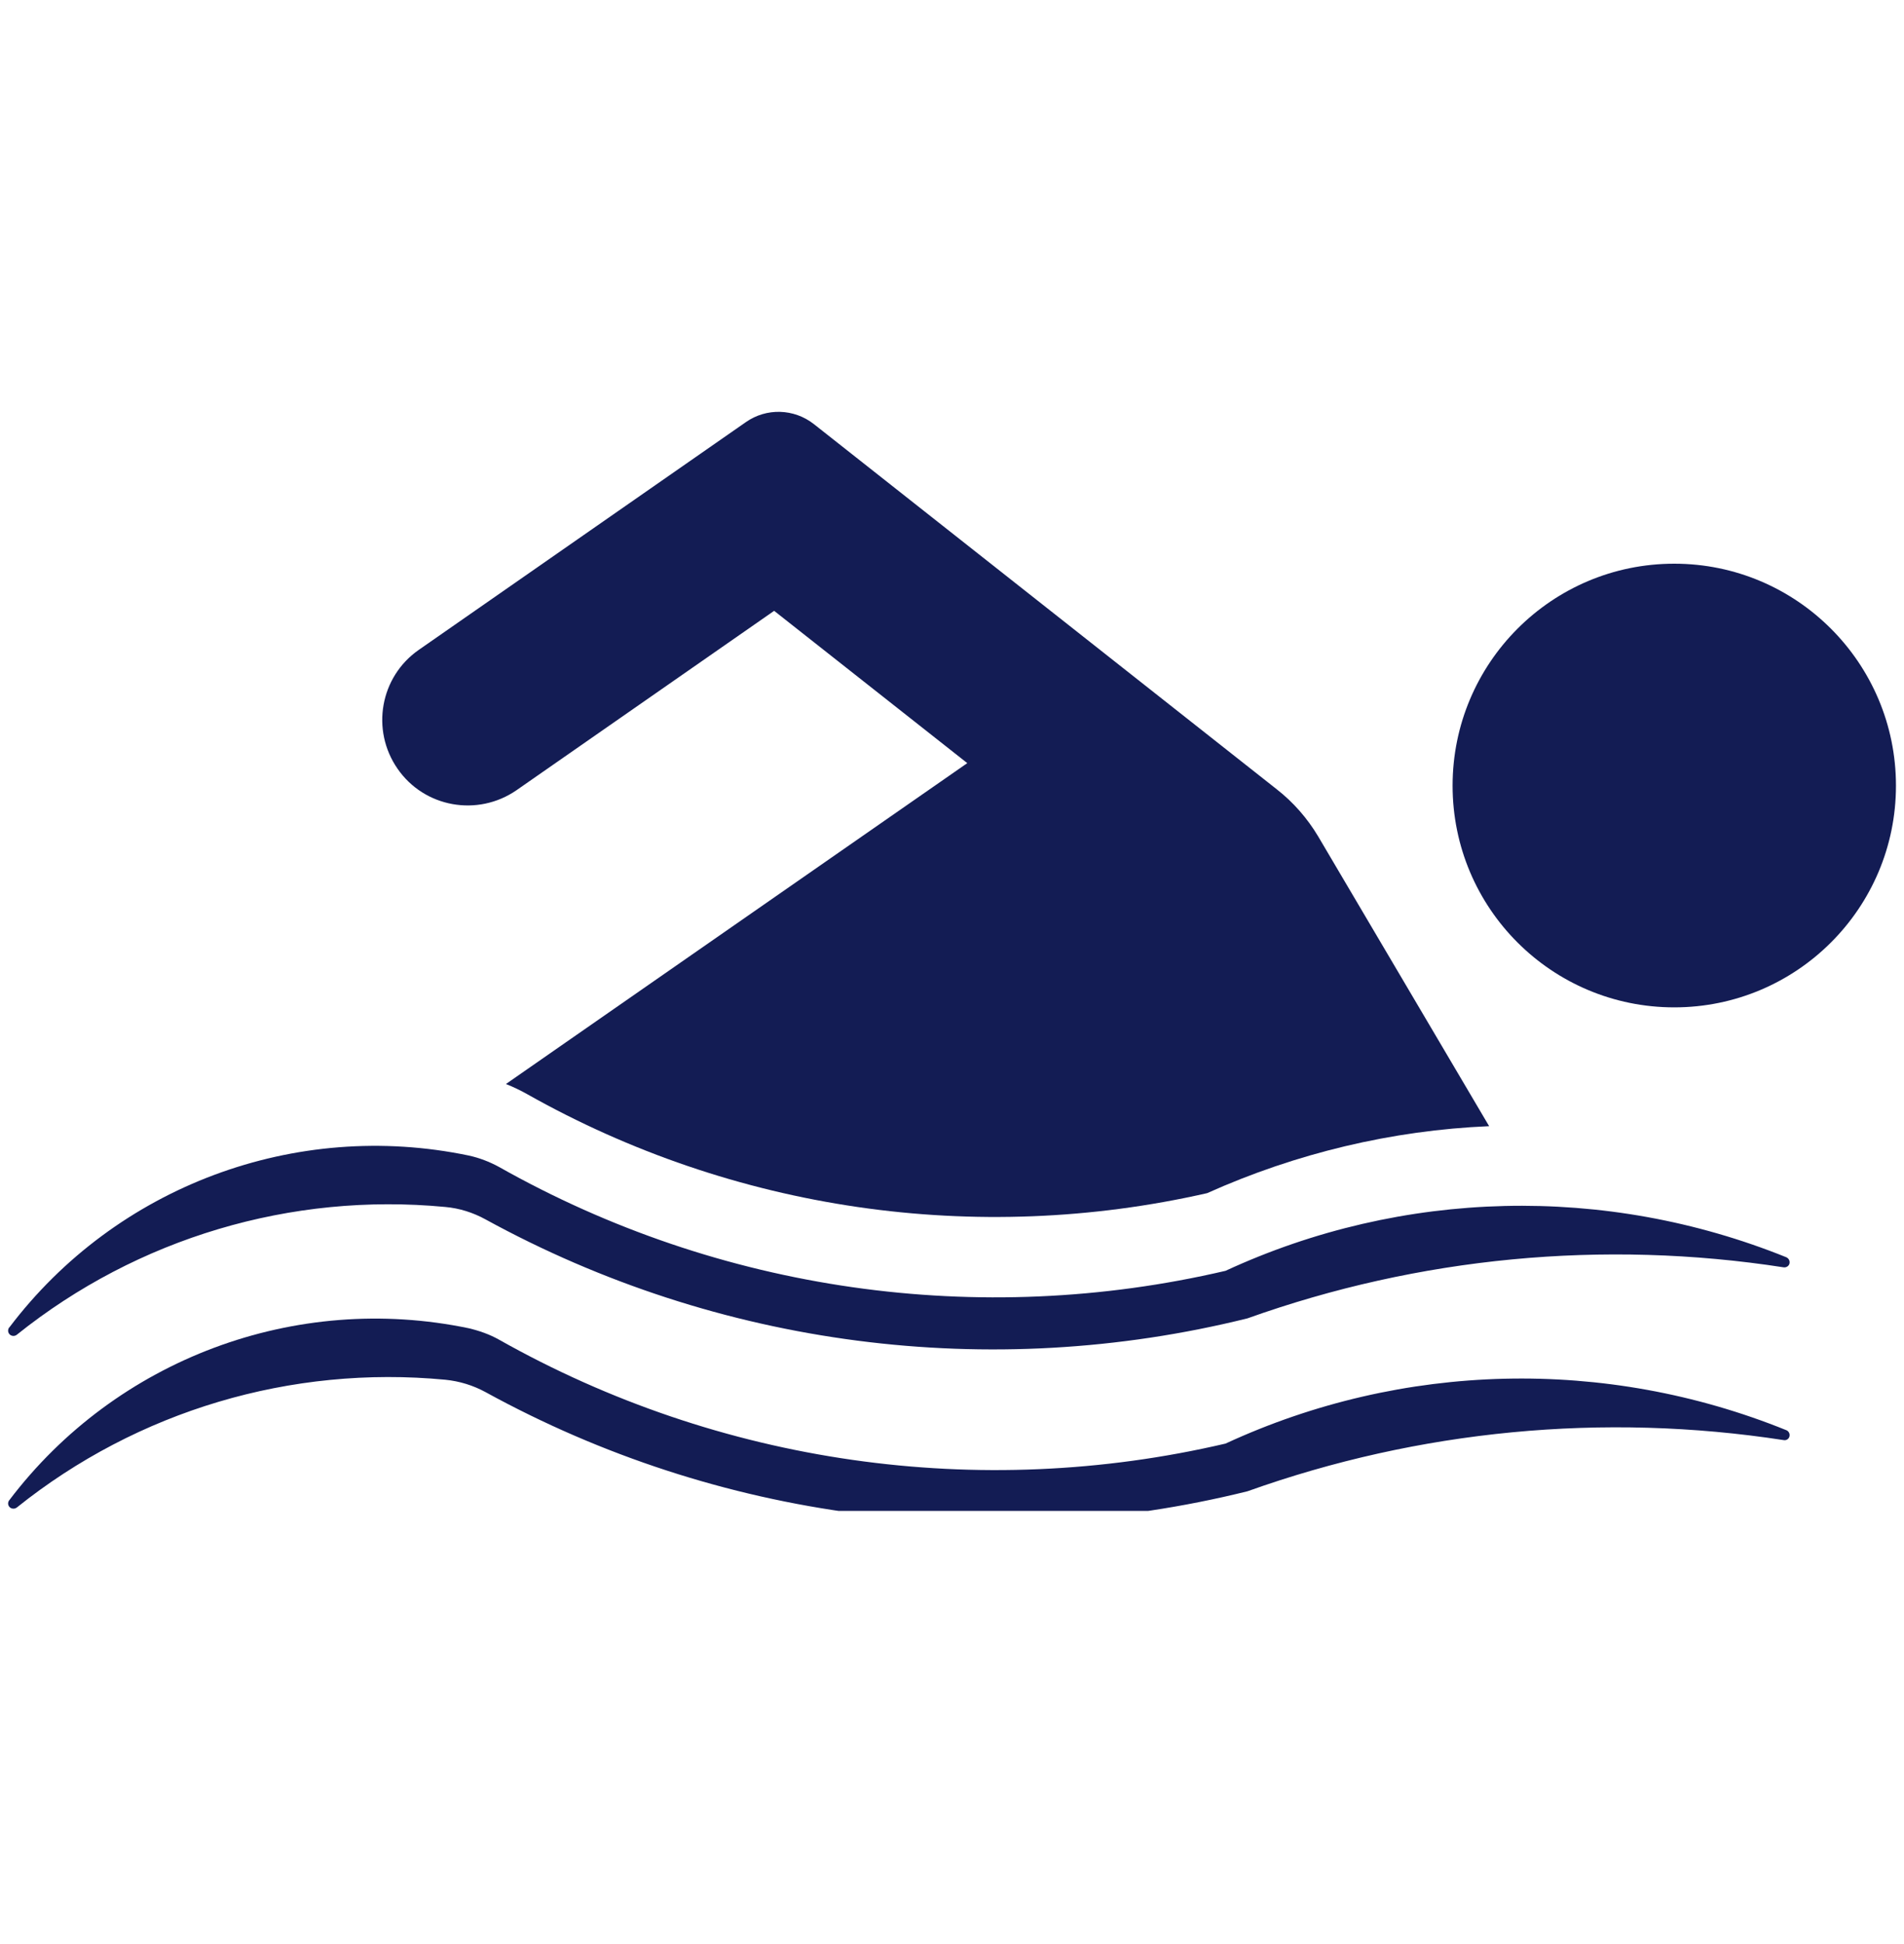
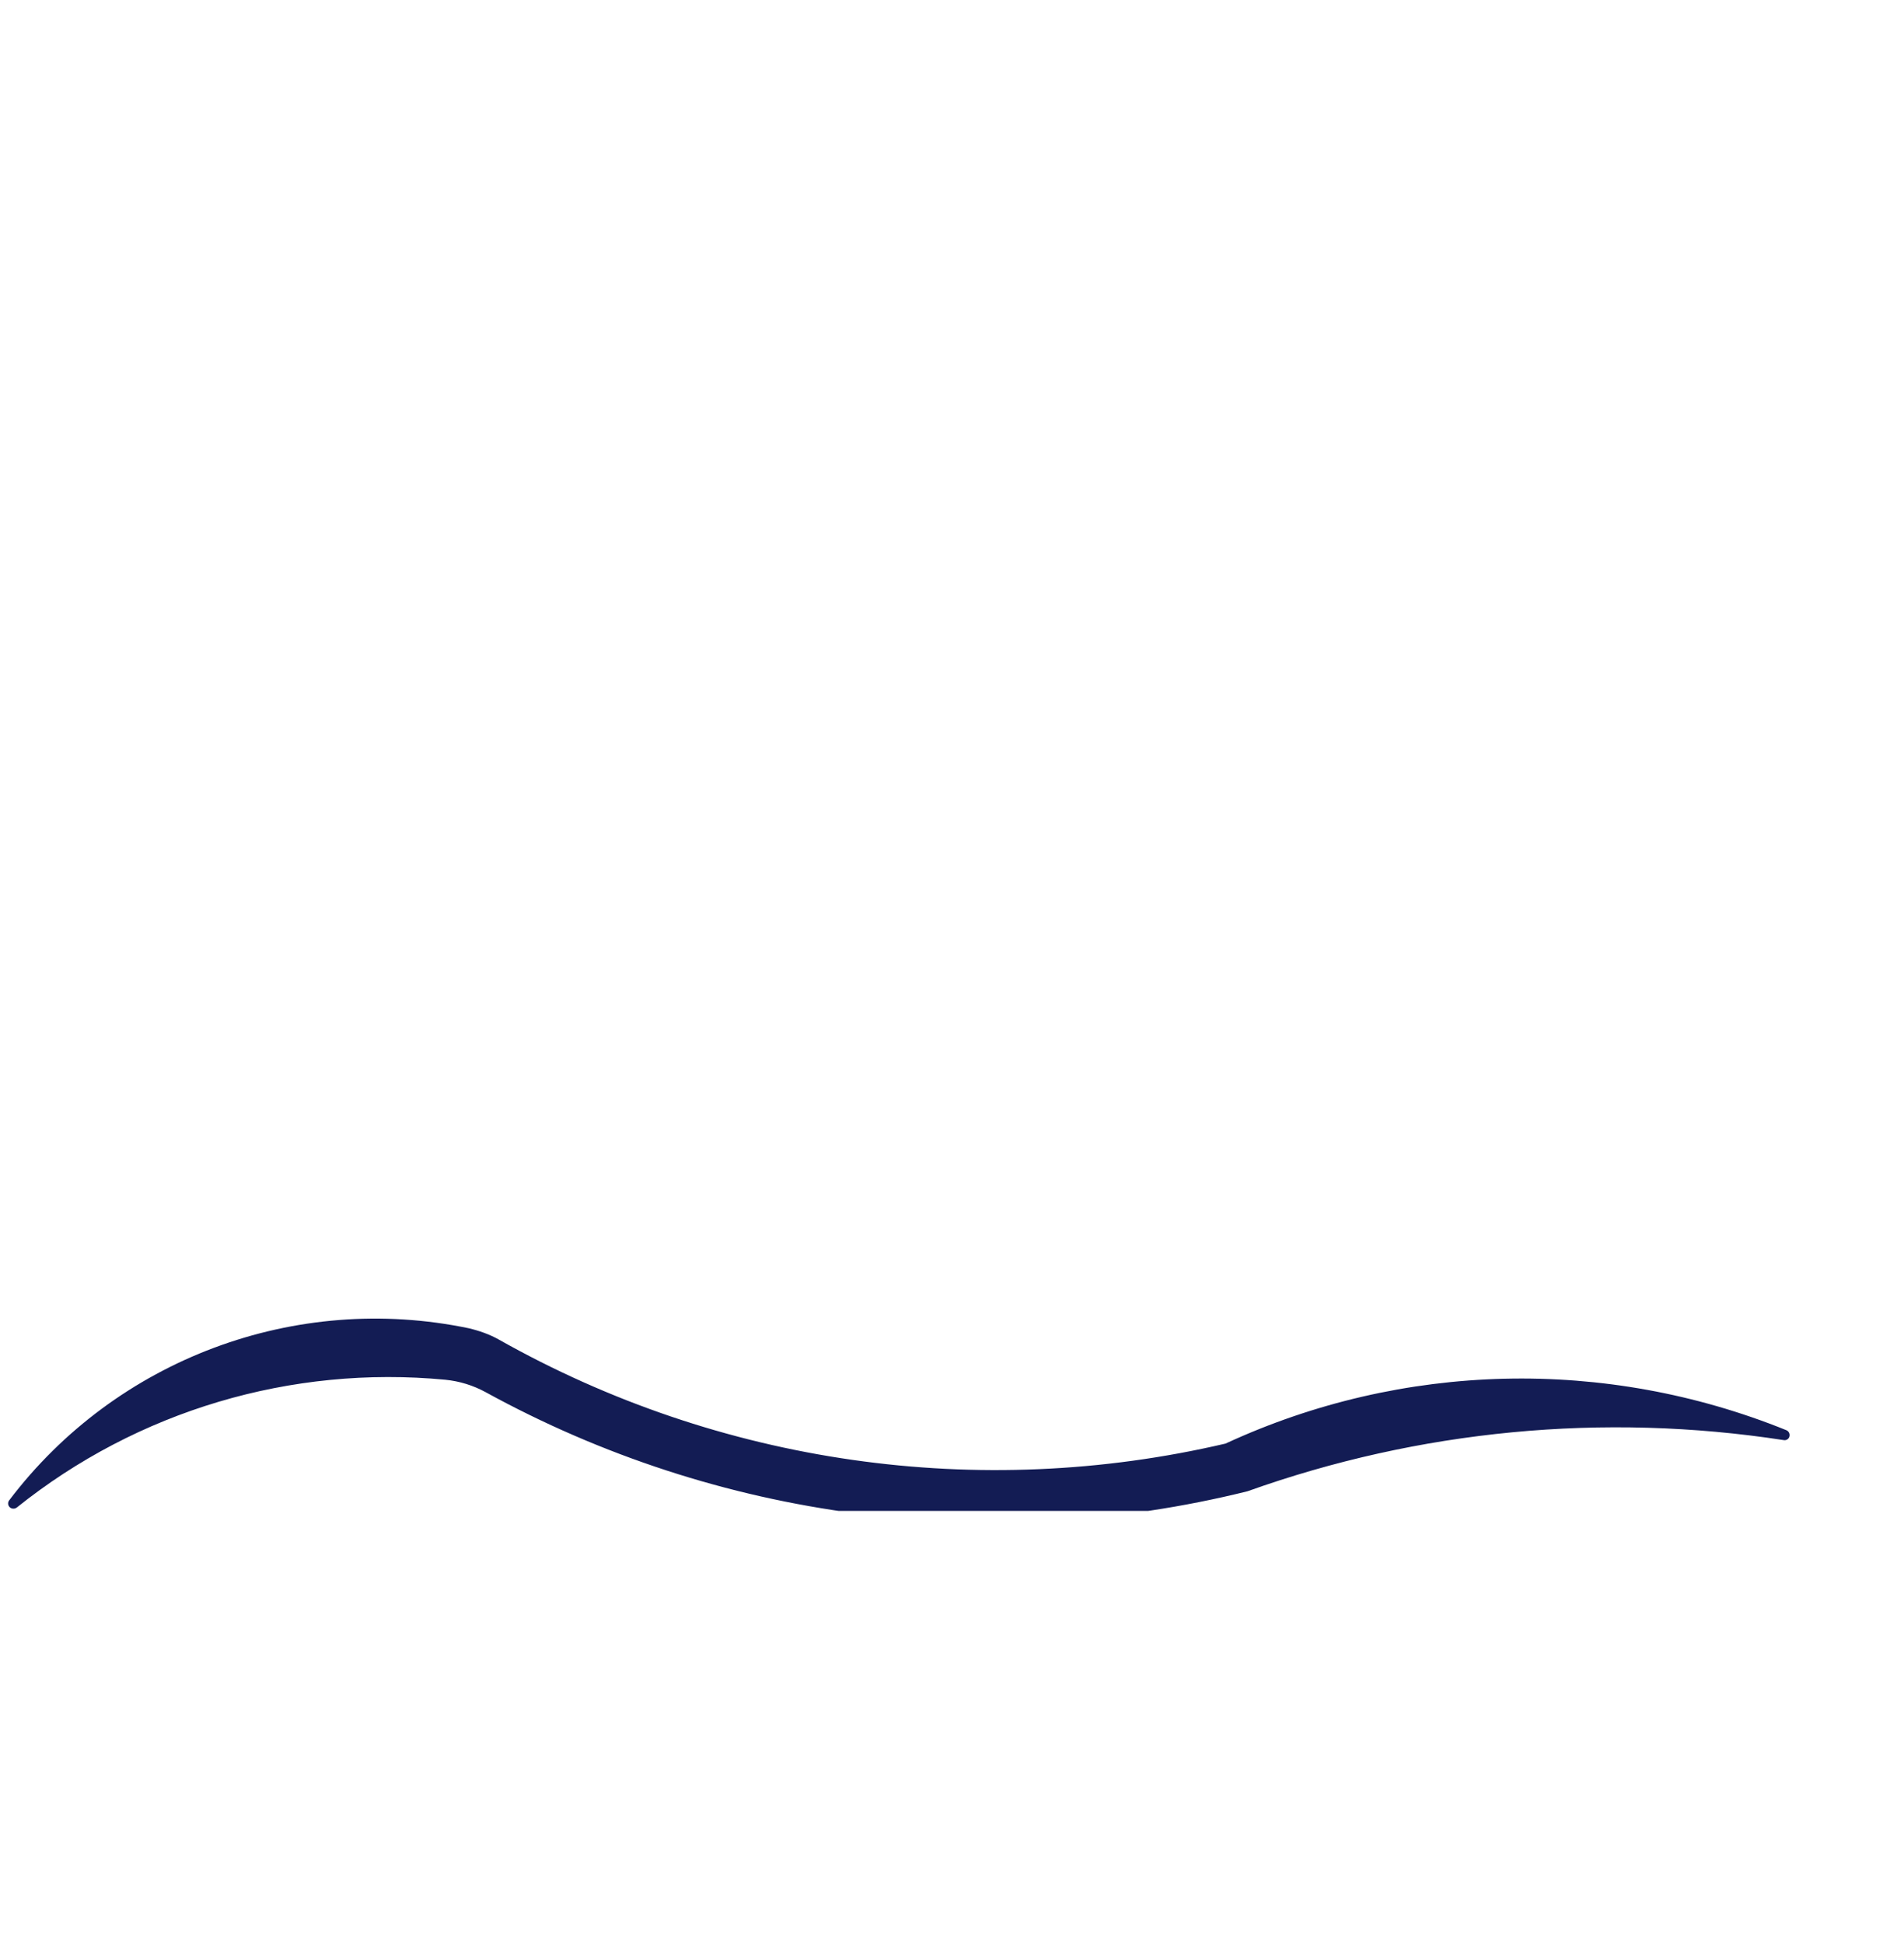
<svg xmlns="http://www.w3.org/2000/svg" width="48" zoomAndPan="magnify" viewBox="0 0 36 36.75" height="49" preserveAspectRatio="xMidYMid meet" version="1.0">
  <defs>
    <clipPath id="6a7acd70f2">
      <path d="M 27 10 L 35.879 10 L 35.879 20 L 27 20 Z M 27 10 " clip-rule="nonzero" />
    </clipPath>
    <clipPath id="eaee0f7624">
-       <path d="M 0.121 21 L 34 21 L 34 26 L 0.121 26 Z M 0.121 21 " clip-rule="nonzero" />
+       <path d="M 0.121 21 L 34 21 L 34 26 L 0.121 26 M 0.121 21 " clip-rule="nonzero" />
    </clipPath>
    <clipPath id="11e92b1795">
-       <path d="M 7 7.703 L 29 7.703 L 29 24 L 7 24 Z M 7 7.703 " clip-rule="nonzero" />
-     </clipPath>
+       </clipPath>
    <clipPath id="f65105e0b9">
      <path d="M 0.152 24.82 L 34 24.82 L 34 28.562 L 0.152 28.562 Z M 0.152 24.82 " clip-rule="nonzero" />
    </clipPath>
  </defs>
  <g clip-path="url(#6a7acd70f2)">
-     <path fill="#131c54" d="M 35.848 14.852 C 35.848 12.535 33.969 10.656 31.656 10.656 C 29.34 10.656 27.465 12.535 27.465 14.852 C 27.465 17.168 29.34 19.043 31.656 19.043 C 33.969 19.043 35.848 17.168 35.848 14.852 " fill-opacity="1" fill-rule="nonzero" />
-   </g>
+     </g>
  <g clip-path="url(#eaee0f7624)">
-     <path fill="#131c54" d="M 0.176 25.09 C 0.141 25.137 0.148 25.195 0.188 25.23 C 0.227 25.262 0.281 25.262 0.32 25.23 C 2.602 23.402 5.504 22.539 8.418 22.816 C 8.688 22.84 8.945 22.922 9.18 23.051 C 13.578 25.461 18.719 26.129 23.586 24.922 C 26.832 23.762 30.316 23.43 33.723 23.957 C 33.777 23.965 33.828 23.93 33.836 23.879 C 33.844 23.828 33.816 23.785 33.773 23.766 C 30.355 22.387 26.516 22.477 23.172 24.023 C 18.508 25.113 13.605 24.414 9.434 22.059 C 9.254 21.961 9.062 21.887 8.863 21.844 C 5.586 21.16 2.199 22.422 0.176 25.094 L 0.176 25.09 " fill-opacity="1" fill-rule="nonzero" />
-   </g>
+     </g>
  <g clip-path="url(#11e92b1795)">
-     <path fill="#131c54" d="M 9.766 14.938 C 9.031 15.445 8.023 15.266 7.516 14.531 C 7.008 13.797 7.188 12.793 7.918 12.285 L 14.102 7.98 C 14.492 7.707 15.012 7.723 15.387 8.016 L 24.137 14.918 C 24.453 15.164 24.719 15.469 24.922 15.809 L 28.156 21.289 C 26.316 21.367 24.504 21.801 22.824 22.555 C 18.449 23.551 13.867 22.883 9.961 20.68 C 9.836 20.609 9.703 20.547 9.566 20.492 L 18.289 14.426 L 14.637 11.547 L 9.766 14.938 " fill-opacity="1" fill-rule="nonzero" />
-   </g>
+     </g>
  <g clip-path="url(#f65105e0b9)">
    <path fill="#131c54" d="M 0.176 28.359 C 0.141 28.402 0.148 28.461 0.188 28.496 C 0.227 28.527 0.281 28.527 0.32 28.496 C 2.602 26.668 5.504 25.805 8.418 26.082 C 8.688 26.109 8.945 26.188 9.18 26.316 C 13.578 28.73 18.719 29.398 23.586 28.191 C 26.832 27.031 30.316 26.699 33.723 27.223 C 33.777 27.234 33.828 27.199 33.836 27.145 C 33.844 27.098 33.816 27.051 33.773 27.035 C 30.355 25.652 26.516 25.742 23.172 27.289 C 18.508 28.379 13.605 27.676 9.434 25.324 C 9.254 25.223 9.062 25.156 8.863 25.109 C 5.586 24.426 2.199 25.691 0.176 28.359 " fill-opacity="1" fill-rule="nonzero" />
  </g>
</svg>